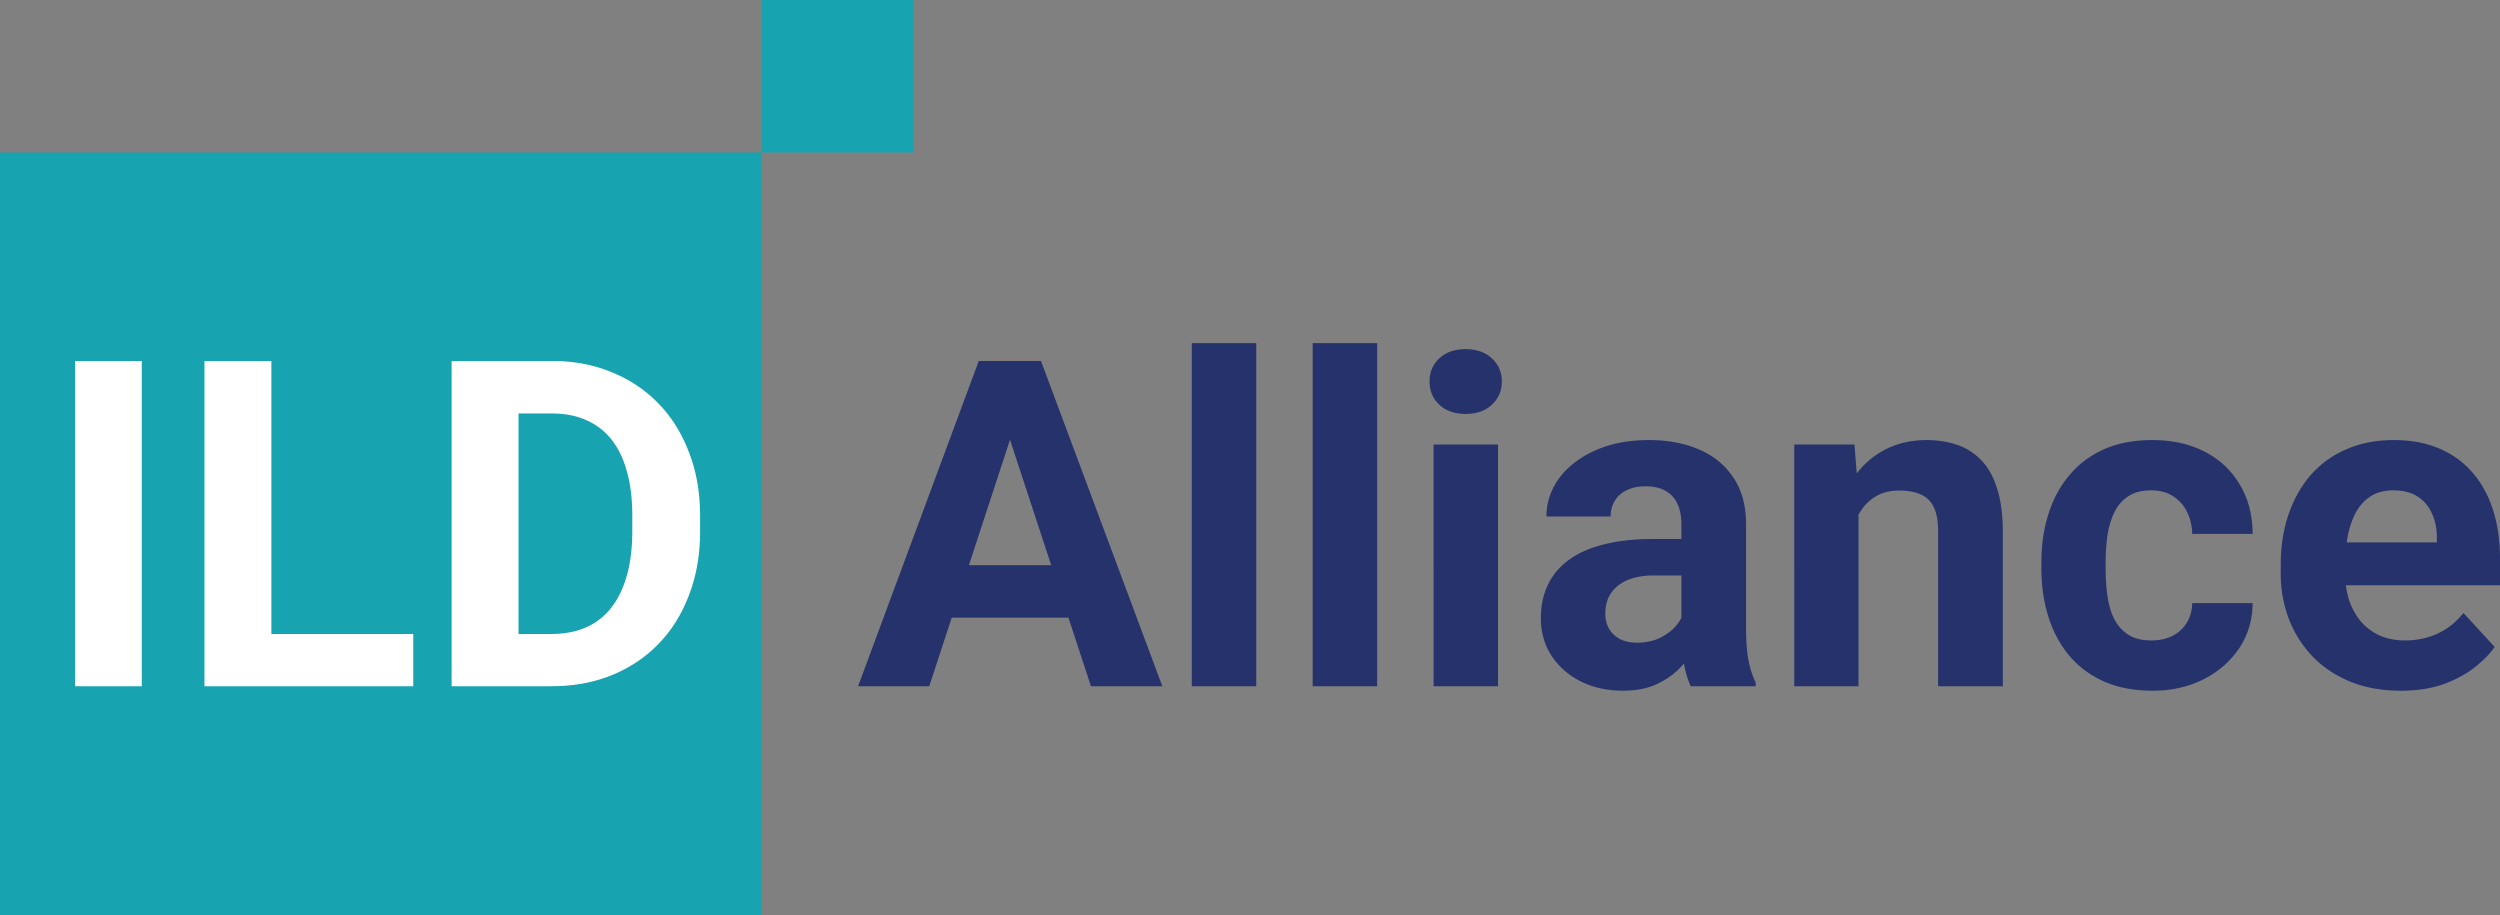
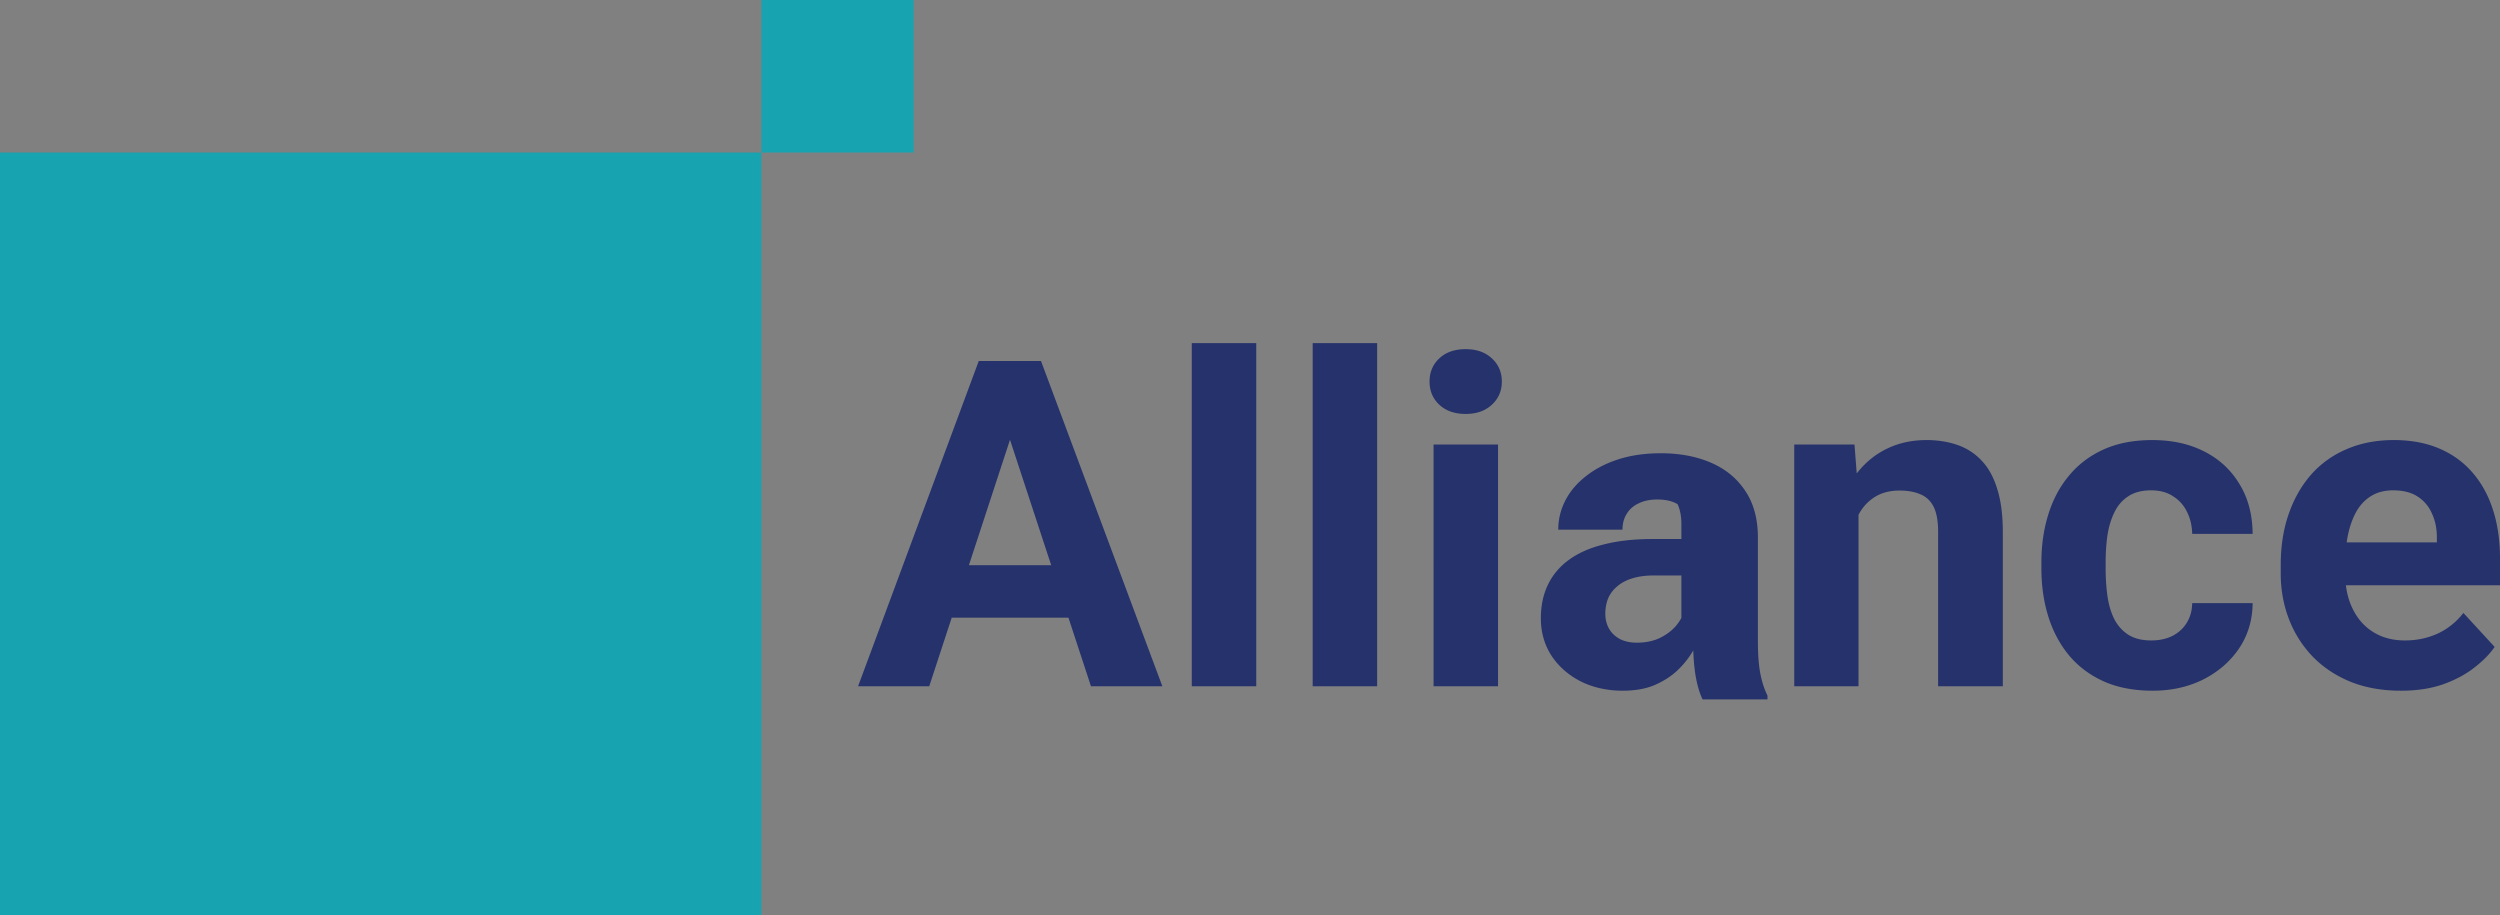
<svg xmlns="http://www.w3.org/2000/svg" width="347" height="127" fill="none">
  <rect width="100%" height="100%" fill="#808080" stroke="none" />
  <path d="M0 21.167h105.677V127H0V21.167ZM105.677 0h21.135v21.167h-21.135V0Z" fill="#18A3B0" />
-   <path d="M141.24 57.826 128.979 95.25h-9.876l16.75-45.145h6.284l-.897 7.72Zm10.186 37.424-12.292-37.424-.99-7.72h6.346l16.843 45.144h-9.907Zm-.558-16.805v7.286H127.06v-7.286h23.808ZM174.367 47.625V95.25h-8.948V47.625h8.948ZM191.147 47.625V95.25H182.2V47.625h8.947ZM207.928 61.702V95.25h-8.948V61.702h8.948Zm-9.505-8.744c0-1.302.454-2.377 1.362-3.225.908-.847 2.126-1.27 3.653-1.27 1.507 0 2.715.423 3.623 1.27.928.848 1.393 1.923 1.393 3.225s-.465 2.377-1.393 3.225c-.908.847-2.116 1.27-3.623 1.27-1.527 0-2.745-.423-3.653-1.27-.908-.848-1.362-1.923-1.362-3.225ZM233.377 87.685V72.74c0-1.075-.176-1.995-.527-2.76a3.92 3.92 0 0 0-1.64-1.83c-.723-.433-1.662-.65-2.818-.65-.991 0-1.847.175-2.57.527-.722.33-1.279.816-1.671 1.457-.393.62-.589 1.354-.589 2.202h-8.916c0-1.427.33-2.78.991-4.062.66-1.282 1.62-2.408 2.879-3.38 1.259-.992 2.755-1.767 4.489-2.325 1.754-.558 3.715-.837 5.882-.837 2.601 0 4.913.434 6.936 1.302 2.022.868 3.612 2.17 4.767 3.906 1.177 1.737 1.765 3.907 1.765 6.512v14.355c0 1.84.114 3.35.341 4.527.227 1.158.557 2.17.99 3.039v.527h-9.009c-.433-.91-.764-2.046-.991-3.41a28.204 28.204 0 0 1-.309-4.155Zm1.176-12.868.062 5.054h-4.984c-1.177 0-2.199.134-3.066.403-.866.269-1.578.651-2.136 1.147a4.431 4.431 0 0 0-1.238 1.675 5.794 5.794 0 0 0-.372 2.108c0 .765.176 1.457.527 2.078.351.599.856 1.074 1.517 1.426.66.33 1.434.496 2.322.496 1.341 0 2.507-.269 3.498-.806.991-.538 1.755-1.2 2.291-1.985.557-.785.846-1.53.867-2.232l2.353 3.783a15.3 15.3 0 0 1-1.362 2.635 12.32 12.32 0 0 1-2.136 2.574c-.867.785-1.91 1.436-3.127 1.953-1.218.496-2.663.744-4.335.744-2.126 0-4.056-.424-5.789-1.271-1.713-.868-3.076-2.057-4.087-3.566-.991-1.53-1.486-3.266-1.486-5.209 0-1.757.33-3.317.991-4.682.66-1.364 1.63-2.511 2.91-3.441 1.3-.951 2.92-1.664 4.861-2.14 1.94-.496 4.189-.744 6.749-.744h5.17ZM257.959 68.864V95.25h-8.917V61.702h8.36l.557 7.162Zm-1.3 8.434h-2.415c0-2.48.32-4.713.96-6.698.639-2.005 1.537-3.71 2.693-5.116 1.156-1.426 2.528-2.511 4.118-3.255 1.61-.765 3.405-1.148 5.387-1.148 1.568 0 3.003.228 4.303.683a8.23 8.23 0 0 1 3.344 2.17c.949.992 1.672 2.305 2.167 3.938.516 1.633.774 3.627.774 5.984V95.25h-8.978V73.825c0-1.488-.207-2.646-.62-3.473-.412-.827-1.021-1.405-1.826-1.736-.784-.351-1.755-.527-2.91-.527-1.198 0-2.24.238-3.127.713a6.219 6.219 0 0 0-2.168 1.984c-.557.827-.98 1.799-1.269 2.915a14.31 14.31 0 0 0-.433 3.597ZM298.609 88.894c1.094 0 2.064-.207 2.911-.62.846-.434 1.506-1.034 1.981-1.799.496-.785.754-1.705.774-2.76h8.39c-.02 2.357-.65 4.455-1.888 6.295-1.239 1.819-2.9 3.256-4.985 4.31-2.084 1.033-4.417 1.55-6.997 1.55-2.6 0-4.871-.434-6.811-1.302-1.919-.868-3.519-2.067-4.799-3.597-1.279-1.55-2.239-3.348-2.879-5.395-.64-2.067-.96-4.279-.96-6.635v-.9c0-2.376.32-4.588.96-6.635.64-2.067 1.6-3.865 2.879-5.395 1.28-1.55 2.88-2.759 4.799-3.627 1.92-.868 4.169-1.303 6.749-1.303 2.745 0 5.15.528 7.214 1.582 2.085 1.054 3.715 2.563 4.892 4.527 1.197 1.943 1.806 4.248 1.826 6.914h-8.39c-.02-1.116-.258-2.13-.712-3.039a5.137 5.137 0 0 0-1.919-2.17c-.826-.558-1.848-.837-3.065-.837-1.301 0-2.364.279-3.189.837-.826.537-1.466 1.282-1.92 2.232-.454.93-.774 1.995-.96 3.194a26.834 26.834 0 0 0-.247 3.72v.9c0 1.302.082 2.553.247 3.752.165 1.198.475 2.263.929 3.193.475.93 1.125 1.664 1.951 2.202.825.537 1.899.806 3.219.806ZM333.254 95.87c-2.601 0-4.933-.413-6.997-1.24-2.064-.848-3.819-2.015-5.263-3.504a15.549 15.549 0 0 1-3.282-5.178c-.764-1.984-1.146-4.092-1.146-6.325v-1.24c0-2.543.361-4.868 1.084-6.977.722-2.108 1.754-3.937 3.096-5.488a13.597 13.597 0 0 1 4.953-3.565c1.941-.848 4.129-1.272 6.564-1.272 2.374 0 4.479.393 6.316 1.179 1.837.785 3.375 1.902 4.613 3.348 1.259 1.447 2.208 3.184 2.848 5.21.64 2.004.96 4.237.96 6.697v3.72h-26.626v-5.953h17.864V74.6c0-1.24-.227-2.346-.681-3.317a5.264 5.264 0 0 0-1.981-2.357c-.888-.579-2.023-.868-3.406-.868-1.176 0-2.188.258-3.034.775-.846.517-1.538 1.24-2.074 2.17-.516.93-.908 2.026-1.177 3.287-.247 1.24-.371 2.604-.371 4.093v1.24c0 1.344.185 2.584.557 3.72.392 1.138.939 2.12 1.641 2.946a7.483 7.483 0 0 0 2.601 1.923c1.032.454 2.198.682 3.498.682 1.61 0 3.106-.31 4.489-.93 1.404-.641 2.611-1.602 3.623-2.884l4.334 4.713c-.702 1.013-1.662 1.984-2.879 2.914-1.197.93-2.642 1.696-4.335 2.295-1.692.579-3.622.868-5.789.868Z" fill="#25326B" />
-   <path d="M19.68 50.105V95.25h-9.257V50.105h9.257ZM57.359 87.995v7.255H34.665v-7.255h22.694Zm-19.691-37.89V95.25H28.38V50.105h9.288ZM76.523 95.25h-9.814l.061-7.255h9.753c2.435 0 4.49-.548 6.16-1.644 1.673-1.116 2.932-2.739 3.778-4.868.867-2.129 1.3-4.702 1.3-7.72V71.56c0-2.315-.247-4.35-.743-6.108-.474-1.757-1.186-3.235-2.136-4.434a8.938 8.938 0 0 0-3.498-2.697c-1.383-.62-2.973-.93-4.768-.93H66.523v-7.287h10.093c3.013 0 5.769.517 8.266 1.55 2.518 1.014 4.696 2.47 6.533 4.373 1.837 1.901 3.25 4.175 4.241 6.82 1.011 2.626 1.517 5.55 1.517 8.776v2.139c0 3.204-.505 6.129-1.517 8.775-.99 2.645-2.404 4.92-4.241 6.82-1.817 1.882-3.994 3.34-6.533 4.373-2.518 1.013-5.304 1.519-8.36 1.519Zm-4.551-45.145V95.25h-9.288V50.105h9.288Z" fill="#fff" />
+   <path d="M141.24 57.826 128.979 95.25h-9.876l16.75-45.145h6.284l-.897 7.72Zm10.186 37.424-12.292-37.424-.99-7.72h6.346l16.843 45.144h-9.907Zm-.558-16.805v7.286H127.06v-7.286h23.808ZM174.367 47.625V95.25h-8.948V47.625h8.948ZM191.147 47.625V95.25H182.2V47.625h8.947ZM207.928 61.702V95.25h-8.948V61.702h8.948Zm-9.505-8.744c0-1.302.454-2.377 1.362-3.225.908-.847 2.126-1.27 3.653-1.27 1.507 0 2.715.423 3.623 1.27.928.848 1.393 1.923 1.393 3.225s-.465 2.377-1.393 3.225c-.908.847-2.116 1.27-3.623 1.27-1.527 0-2.745-.423-3.653-1.27-.908-.848-1.362-1.923-1.362-3.225ZM233.377 87.685V72.74c0-1.075-.176-1.995-.527-2.76c-.723-.433-1.662-.65-2.818-.65-.991 0-1.847.175-2.57.527-.722.33-1.279.816-1.671 1.457-.393.62-.589 1.354-.589 2.202h-8.916c0-1.427.33-2.78.991-4.062.66-1.282 1.62-2.408 2.879-3.38 1.259-.992 2.755-1.767 4.489-2.325 1.754-.558 3.715-.837 5.882-.837 2.601 0 4.913.434 6.936 1.302 2.022.868 3.612 2.17 4.767 3.906 1.177 1.737 1.765 3.907 1.765 6.512v14.355c0 1.84.114 3.35.341 4.527.227 1.158.557 2.17.99 3.039v.527h-9.009c-.433-.91-.764-2.046-.991-3.41a28.204 28.204 0 0 1-.309-4.155Zm1.176-12.868.062 5.054h-4.984c-1.177 0-2.199.134-3.066.403-.866.269-1.578.651-2.136 1.147a4.431 4.431 0 0 0-1.238 1.675 5.794 5.794 0 0 0-.372 2.108c0 .765.176 1.457.527 2.078.351.599.856 1.074 1.517 1.426.66.33 1.434.496 2.322.496 1.341 0 2.507-.269 3.498-.806.991-.538 1.755-1.2 2.291-1.985.557-.785.846-1.53.867-2.232l2.353 3.783a15.3 15.3 0 0 1-1.362 2.635 12.32 12.32 0 0 1-2.136 2.574c-.867.785-1.91 1.436-3.127 1.953-1.218.496-2.663.744-4.335.744-2.126 0-4.056-.424-5.789-1.271-1.713-.868-3.076-2.057-4.087-3.566-.991-1.53-1.486-3.266-1.486-5.209 0-1.757.33-3.317.991-4.682.66-1.364 1.63-2.511 2.91-3.441 1.3-.951 2.92-1.664 4.861-2.14 1.94-.496 4.189-.744 6.749-.744h5.17ZM257.959 68.864V95.25h-8.917V61.702h8.36l.557 7.162Zm-1.3 8.434h-2.415c0-2.48.32-4.713.96-6.698.639-2.005 1.537-3.71 2.693-5.116 1.156-1.426 2.528-2.511 4.118-3.255 1.61-.765 3.405-1.148 5.387-1.148 1.568 0 3.003.228 4.303.683a8.23 8.23 0 0 1 3.344 2.17c.949.992 1.672 2.305 2.167 3.938.516 1.633.774 3.627.774 5.984V95.25h-8.978V73.825c0-1.488-.207-2.646-.62-3.473-.412-.827-1.021-1.405-1.826-1.736-.784-.351-1.755-.527-2.91-.527-1.198 0-2.24.238-3.127.713a6.219 6.219 0 0 0-2.168 1.984c-.557.827-.98 1.799-1.269 2.915a14.31 14.31 0 0 0-.433 3.597ZM298.609 88.894c1.094 0 2.064-.207 2.911-.62.846-.434 1.506-1.034 1.981-1.799.496-.785.754-1.705.774-2.76h8.39c-.02 2.357-.65 4.455-1.888 6.295-1.239 1.819-2.9 3.256-4.985 4.31-2.084 1.033-4.417 1.55-6.997 1.55-2.6 0-4.871-.434-6.811-1.302-1.919-.868-3.519-2.067-4.799-3.597-1.279-1.55-2.239-3.348-2.879-5.395-.64-2.067-.96-4.279-.96-6.635v-.9c0-2.376.32-4.588.96-6.635.64-2.067 1.6-3.865 2.879-5.395 1.28-1.55 2.88-2.759 4.799-3.627 1.92-.868 4.169-1.303 6.749-1.303 2.745 0 5.15.528 7.214 1.582 2.085 1.054 3.715 2.563 4.892 4.527 1.197 1.943 1.806 4.248 1.826 6.914h-8.39c-.02-1.116-.258-2.13-.712-3.039a5.137 5.137 0 0 0-1.919-2.17c-.826-.558-1.848-.837-3.065-.837-1.301 0-2.364.279-3.189.837-.826.537-1.466 1.282-1.92 2.232-.454.93-.774 1.995-.96 3.194a26.834 26.834 0 0 0-.247 3.72v.9c0 1.302.082 2.553.247 3.752.165 1.198.475 2.263.929 3.193.475.93 1.125 1.664 1.951 2.202.825.537 1.899.806 3.219.806ZM333.254 95.87c-2.601 0-4.933-.413-6.997-1.24-2.064-.848-3.819-2.015-5.263-3.504a15.549 15.549 0 0 1-3.282-5.178c-.764-1.984-1.146-4.092-1.146-6.325v-1.24c0-2.543.361-4.868 1.084-6.977.722-2.108 1.754-3.937 3.096-5.488a13.597 13.597 0 0 1 4.953-3.565c1.941-.848 4.129-1.272 6.564-1.272 2.374 0 4.479.393 6.316 1.179 1.837.785 3.375 1.902 4.613 3.348 1.259 1.447 2.208 3.184 2.848 5.21.64 2.004.96 4.237.96 6.697v3.72h-26.626v-5.953h17.864V74.6c0-1.24-.227-2.346-.681-3.317a5.264 5.264 0 0 0-1.981-2.357c-.888-.579-2.023-.868-3.406-.868-1.176 0-2.188.258-3.034.775-.846.517-1.538 1.24-2.074 2.17-.516.93-.908 2.026-1.177 3.287-.247 1.24-.371 2.604-.371 4.093v1.24c0 1.344.185 2.584.557 3.72.392 1.138.939 2.12 1.641 2.946a7.483 7.483 0 0 0 2.601 1.923c1.032.454 2.198.682 3.498.682 1.61 0 3.106-.31 4.489-.93 1.404-.641 2.611-1.602 3.623-2.884l4.334 4.713c-.702 1.013-1.662 1.984-2.879 2.914-1.197.93-2.642 1.696-4.335 2.295-1.692.579-3.622.868-5.789.868Z" fill="#25326B" />
</svg>